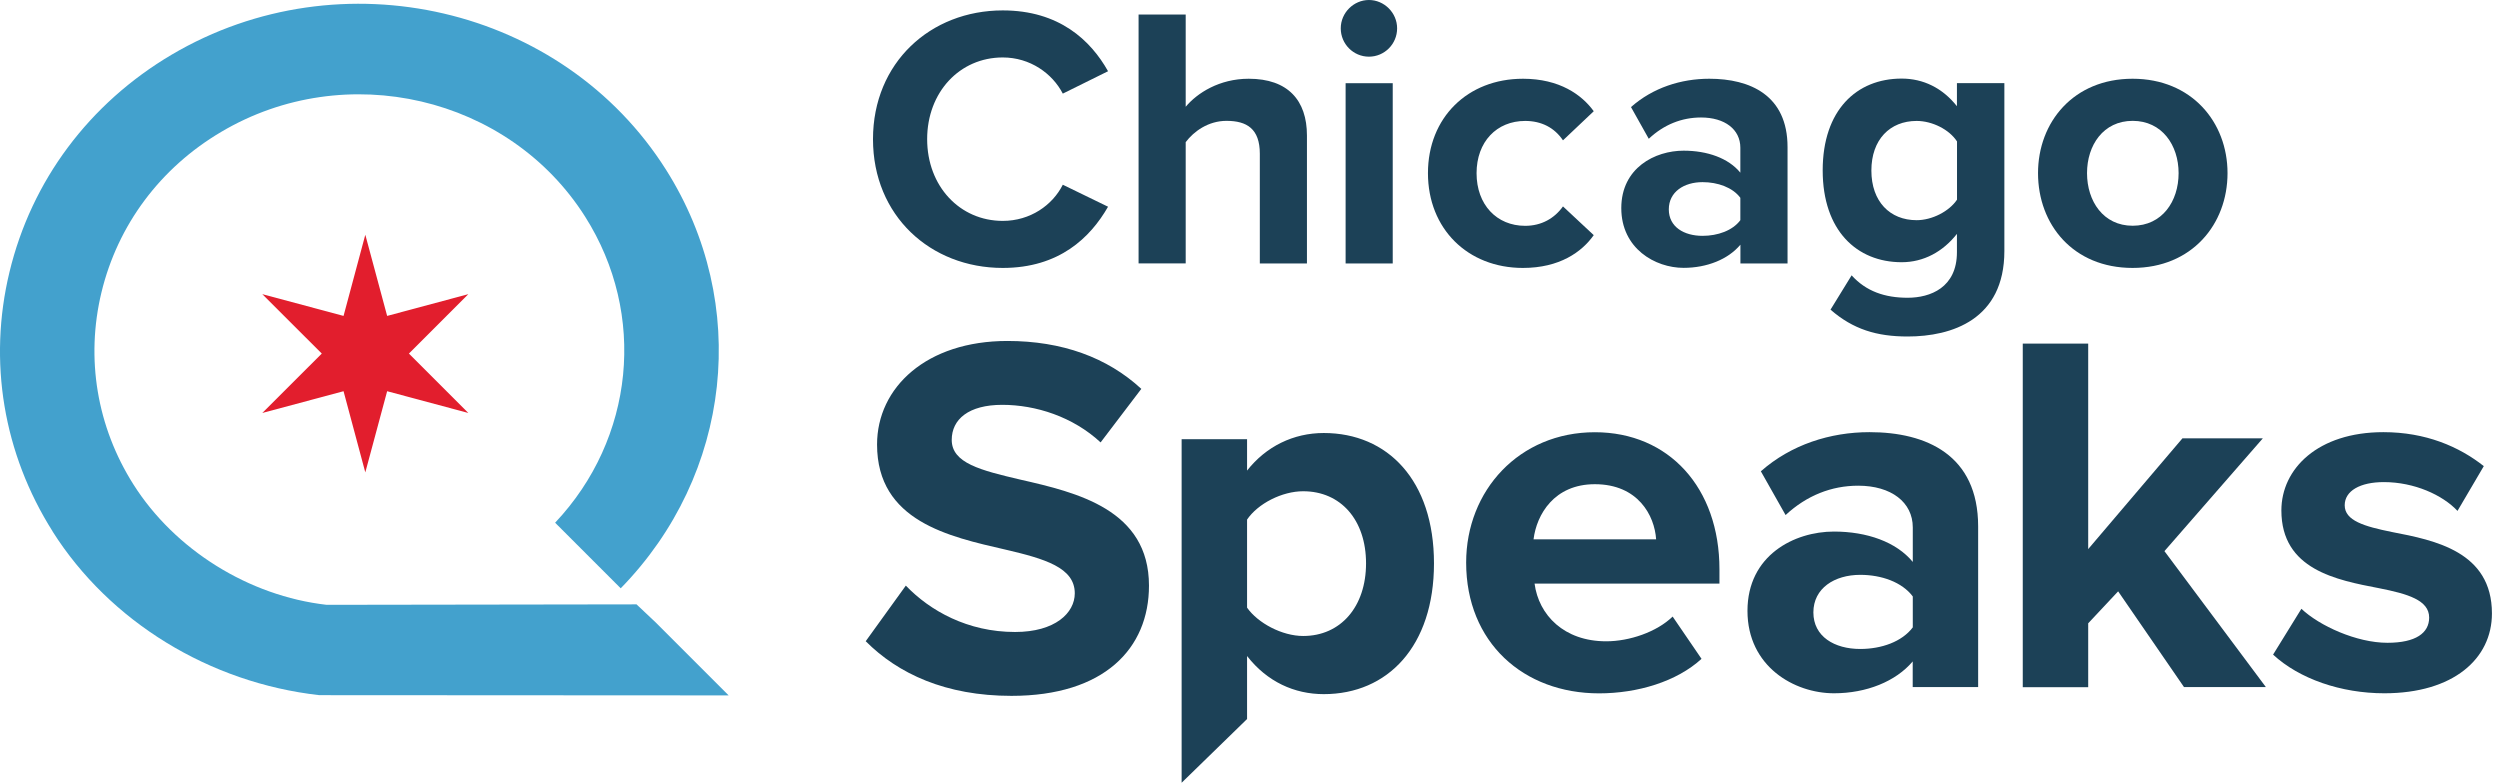
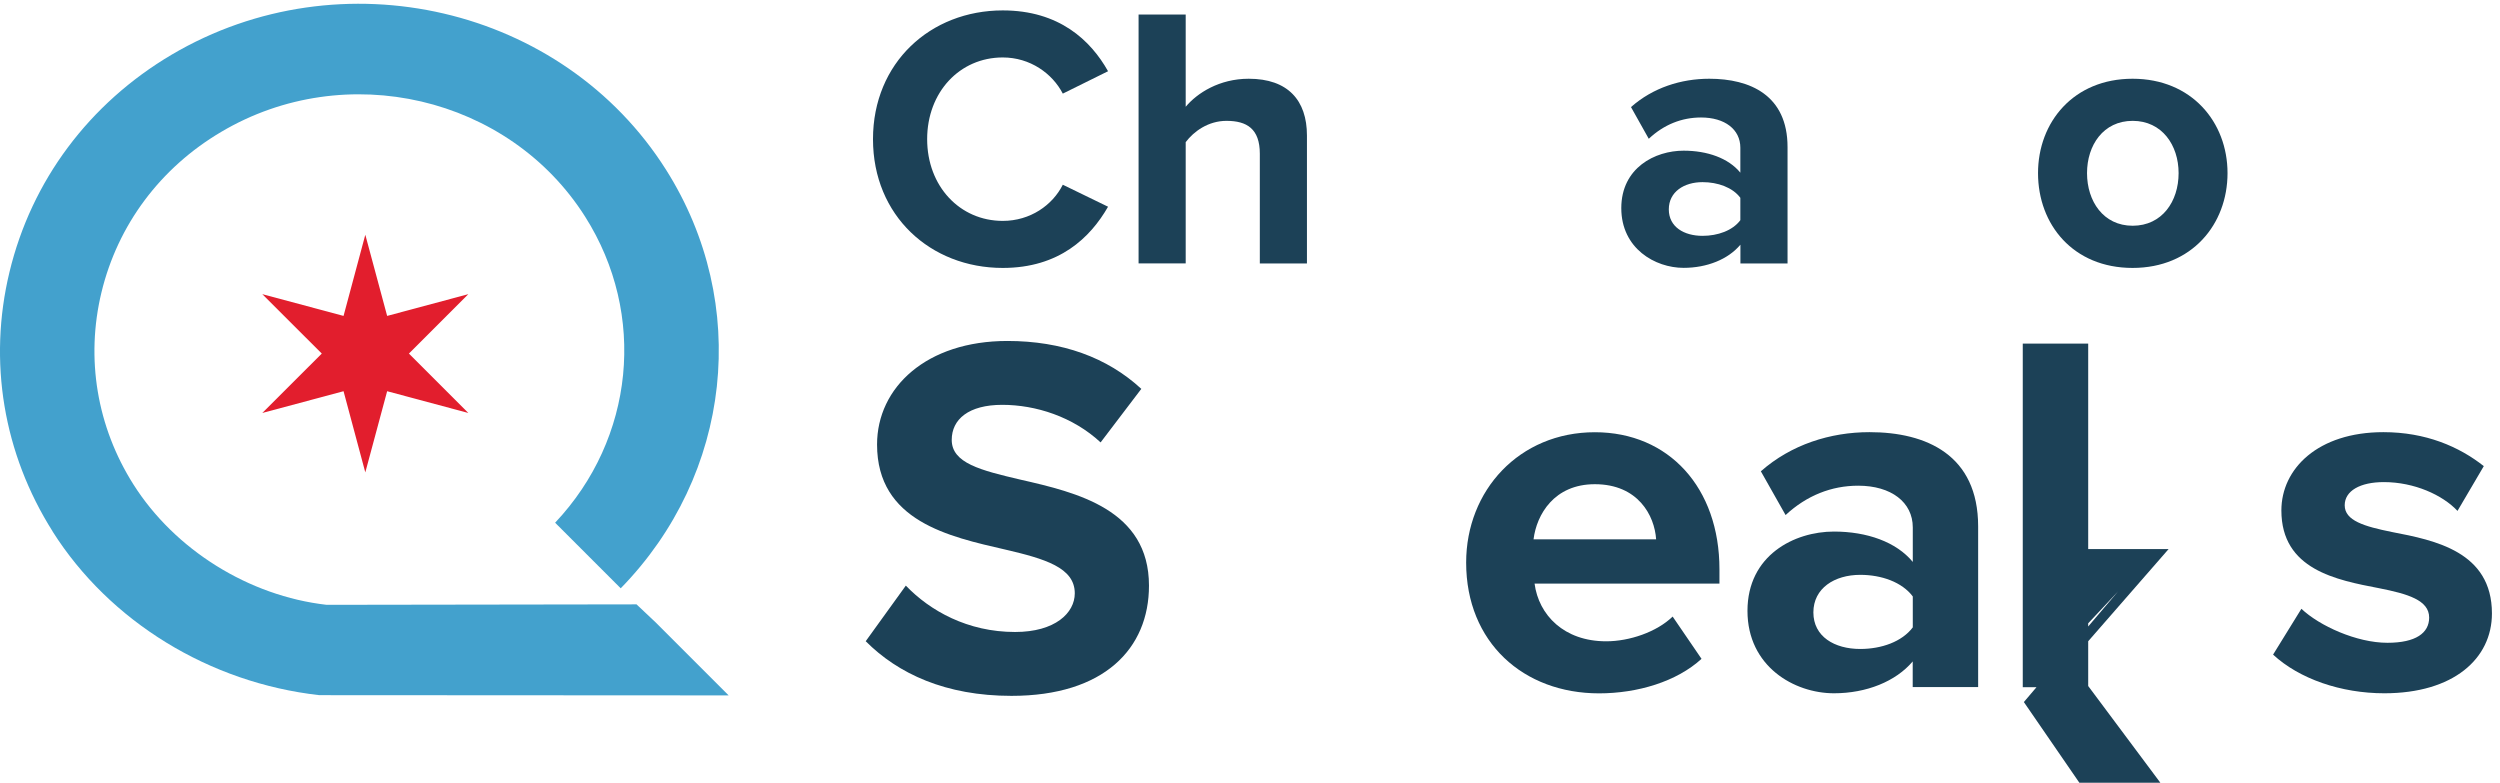
<svg xmlns="http://www.w3.org/2000/svg" id="Layer_1" width="319.39" height="100" viewBox="0 0 319.39 100">
  <defs>
    <style>.cls-1{fill:#1c4157;}.cls-2{fill:#e21e2d;}.cls-3{fill:#43a1cd;}</style>
  </defs>
  <path class="cls-1" d="M115.73,74.82c3.09,3.22,7.9,5.92,13.95,5.92,5.13,0,7.63-2.44,7.63-4.94,0-3.29-3.82-4.41-8.88-5.59-7.17-1.65-16.38-3.62-16.38-13.42,0-7.3,6.32-13.23,16.65-13.23,6.97,0,12.76,2.1,17.11,6.12l-5.2,6.84c-3.55-3.29-8.29-4.8-12.57-4.8s-6.45,1.84-6.45,4.48c0,2.96,3.68,3.88,8.75,5.07,7.24,1.65,16.45,3.82,16.45,13.55,0,8.03-5.72,14.08-17.57,14.08-8.42,0-14.48-2.83-18.62-6.98l5.13-7.11Z" />
-   <path class="cls-1" d="M150.96,100v-43.89h8.36v4.01c2.43-3.09,5.92-4.8,9.8-4.8,8.16,0,14.08,6.05,14.08,16.65s-5.92,16.71-14.08,16.71c-3.75,0-7.24-1.58-9.8-4.87v8.05l-8.36,8.14ZM166.49,62.76c-2.7,0-5.79,1.58-7.17,3.62v11.25c1.38,1.97,4.47,3.62,7.17,3.62,4.8,0,8.03-3.75,8.03-9.28s-3.22-9.21-8.03-9.21Z" />
  <path class="cls-1" d="M203.75,55.22c9.47,0,15.92,7.11,15.92,17.5v1.84h-23.62c.53,4.01,3.75,7.37,9.15,7.37,2.96,0,6.45-1.18,8.49-3.16l3.69,5.4c-3.16,2.9-8.16,4.41-13.09,4.41-9.67,0-16.98-6.51-16.98-16.71,0-9.21,6.78-16.65,16.45-16.65ZM195.92,68.9h15.66c-.2-3.03-2.3-7.04-7.83-7.04-5.2,0-7.44,3.88-7.83,7.04Z" />
  <path class="cls-1" d="M244.37,84.49c-2.17,2.57-5.92,4.08-10.07,4.08-5.07,0-11.05-3.42-11.05-10.53s5.99-10.13,11.05-10.13c4.21,0,7.96,1.32,10.07,3.88v-4.41c0-3.22-2.76-5.33-6.97-5.33-3.42,0-6.58,1.25-9.28,3.75l-3.16-5.59c3.88-3.42,8.88-5,13.88-5,7.24,0,13.88,2.9,13.88,12.04v20.53h-8.36v-3.29ZM244.37,76.2c-1.38-1.84-4.01-2.76-6.71-2.76-3.29,0-5.99,1.71-5.99,4.8s2.7,4.67,5.99,4.67c2.7,0,5.33-.92,6.71-2.76v-3.95Z" />
-   <path class="cls-1" d="M270.6,75.55l-3.82,4.08v8.16h-8.36v-43.89h8.36v26.25l12.04-14.15h10.27l-12.57,14.41,12.96,17.37h-10.46l-8.42-12.24Z" />
+   <path class="cls-1" d="M270.6,75.55l-3.82,4.08v8.16h-8.36v-43.89h8.36v26.25h10.27l-12.57,14.41,12.96,17.37h-10.46l-8.42-12.24Z" />
  <path class="cls-1" d="M294.02,77.78c2.3,2.17,7.04,4.34,10.99,4.34,3.62,0,5.33-1.25,5.33-3.22,0-2.24-2.76-3.03-6.38-3.75-5.46-1.05-12.5-2.37-12.5-9.94,0-5.33,4.67-10,13.03-10,5.4,0,9.67,1.84,12.83,4.34l-3.36,5.72c-1.91-2.04-5.53-3.68-9.41-3.68-3.03,0-5,1.12-5,2.96,0,1.97,2.5,2.7,6.05,3.42,5.46,1.05,12.76,2.5,12.76,10.4,0,5.79-4.93,10.2-13.75,10.2-5.53,0-10.86-1.84-14.21-4.94l3.62-5.86Z" />
  <path class="cls-1" d="M111.53,17.78c0-9.77,7.34-16.45,16.58-16.45,7.2,0,11.23,3.82,13.45,7.77l-5.78,2.86c-1.33-2.57-4.17-4.62-7.67-4.62-5.5,0-9.66,4.43-9.66,10.44s4.17,10.44,9.66,10.44c3.51,0,6.35-2,7.67-4.62l5.78,2.81c-2.27,3.96-6.25,7.82-13.45,7.82-9.24,0-16.58-6.67-16.58-16.45Z" />
  <path class="cls-1" d="M160.95,19.64c0-3.19-1.66-4.2-4.26-4.2-2.32,0-4.17,1.34-5.21,2.72v15.49h-6.02V1.86h6.02v11.78c1.47-1.76,4.31-3.58,8.05-3.58,5.02,0,7.44,2.77,7.44,7.25v16.35h-6.02v-14.02Z" />
-   <path class="cls-1" d="M171.29,3.62c0-2,1.66-3.62,3.6-3.62s3.6,1.62,3.6,3.62-1.61,3.62-3.6,3.62-3.6-1.62-3.6-3.62ZM171.91,10.63h6.02v23.03h-6.02V10.63Z" />
-   <path class="cls-1" d="M194.56,10.06c4.69,0,7.53,2.05,9.05,4.15l-3.93,3.72c-1.09-1.62-2.75-2.48-4.83-2.48-3.65,0-6.21,2.67-6.21,6.68s2.56,6.72,6.21,6.72c2.08,0,3.74-.95,4.83-2.48l3.93,3.67c-1.52,2.15-4.36,4.19-9.05,4.19-7.06,0-12.13-5.01-12.13-12.11s5.07-12.06,12.13-12.06Z" />
  <path class="cls-1" d="M222.34,31.27c-1.56,1.86-4.26,2.95-7.25,2.95-3.65,0-7.96-2.48-7.96-7.63s4.31-7.34,7.96-7.34c3.03,0,5.73.95,7.25,2.81v-3.19c0-2.34-1.99-3.86-5.02-3.86-2.46,0-4.74.9-6.68,2.72l-2.27-4.05c2.8-2.48,6.4-3.62,10-3.62,5.21,0,10,2.1,10,8.73v14.87h-6.02v-2.38ZM222.34,25.27c-.99-1.33-2.89-2-4.83-2-2.37,0-4.31,1.24-4.31,3.48s1.94,3.38,4.31,3.38c1.94,0,3.84-.67,4.83-2v-2.86Z" />
-   <path class="cls-1" d="M236.56,35.18c1.85,2.05,4.26,2.86,7.15,2.86s6.3-1.29,6.3-5.82v-2.34c-1.8,2.29-4.26,3.62-7.06,3.62-5.73,0-10.09-4.05-10.09-11.73s4.31-11.73,10.09-11.73c2.75,0,5.21,1.19,7.06,3.53v-2.95h6.06v21.45c0,8.77-6.73,10.92-12.36,10.92-3.93,0-6.96-.91-9.85-3.43l2.7-4.39ZM250.02,18.07c-.99-1.53-3.17-2.62-5.16-2.62-3.41,0-5.78,2.38-5.78,6.34s2.37,6.34,5.78,6.34c1.99,0,4.17-1.14,5.16-2.62v-7.44Z" />
  <path class="cls-1" d="M260.37,22.12c0-6.53,4.55-12.06,12.08-12.06s12.13,5.53,12.13,12.06-4.55,12.11-12.13,12.11-12.08-5.53-12.08-12.11ZM278.33,22.12c0-3.58-2.13-6.68-5.87-6.68s-5.83,3.1-5.83,6.68,2.08,6.72,5.83,6.72,5.87-3.1,5.87-6.72Z" />
  <polygon class="cls-2" points="46.67 29.99 43.89 40.36 33.51 37.58 41.11 45.17 33.51 52.76 43.89 49.98 46.67 60.35 49.46 49.98 59.83 52.76 52.24 45.17 59.83 37.58 49.46 40.36 46.67 29.99" />
  <path class="cls-3" d="M6.73,67.9C.43,57.94-1.54,46.17,1.21,34.76,4.02,23.09,11.38,13.22,21.94,6.98c21.62-12.75,49.95-6.16,63.14,14.69,10.84,17.12,8.42,38.96-5.78,53.49l-8.38-8.38c10.12-10.73,11.75-26.6,3.84-39.09-9.74-15.39-30.61-20.26-46.5-10.84-7.79,4.6-13.22,11.89-15.3,20.51-2.03,8.44-.58,17.15,4.08,24.52,5.29,8.36,14.75,14.26,24.69,15.39l39.59-.06,2.46,2.32,9.31,9.31-52.3-.03c-14.04-1.58-26.78-9.4-34.07-20.91Z" />
</svg>